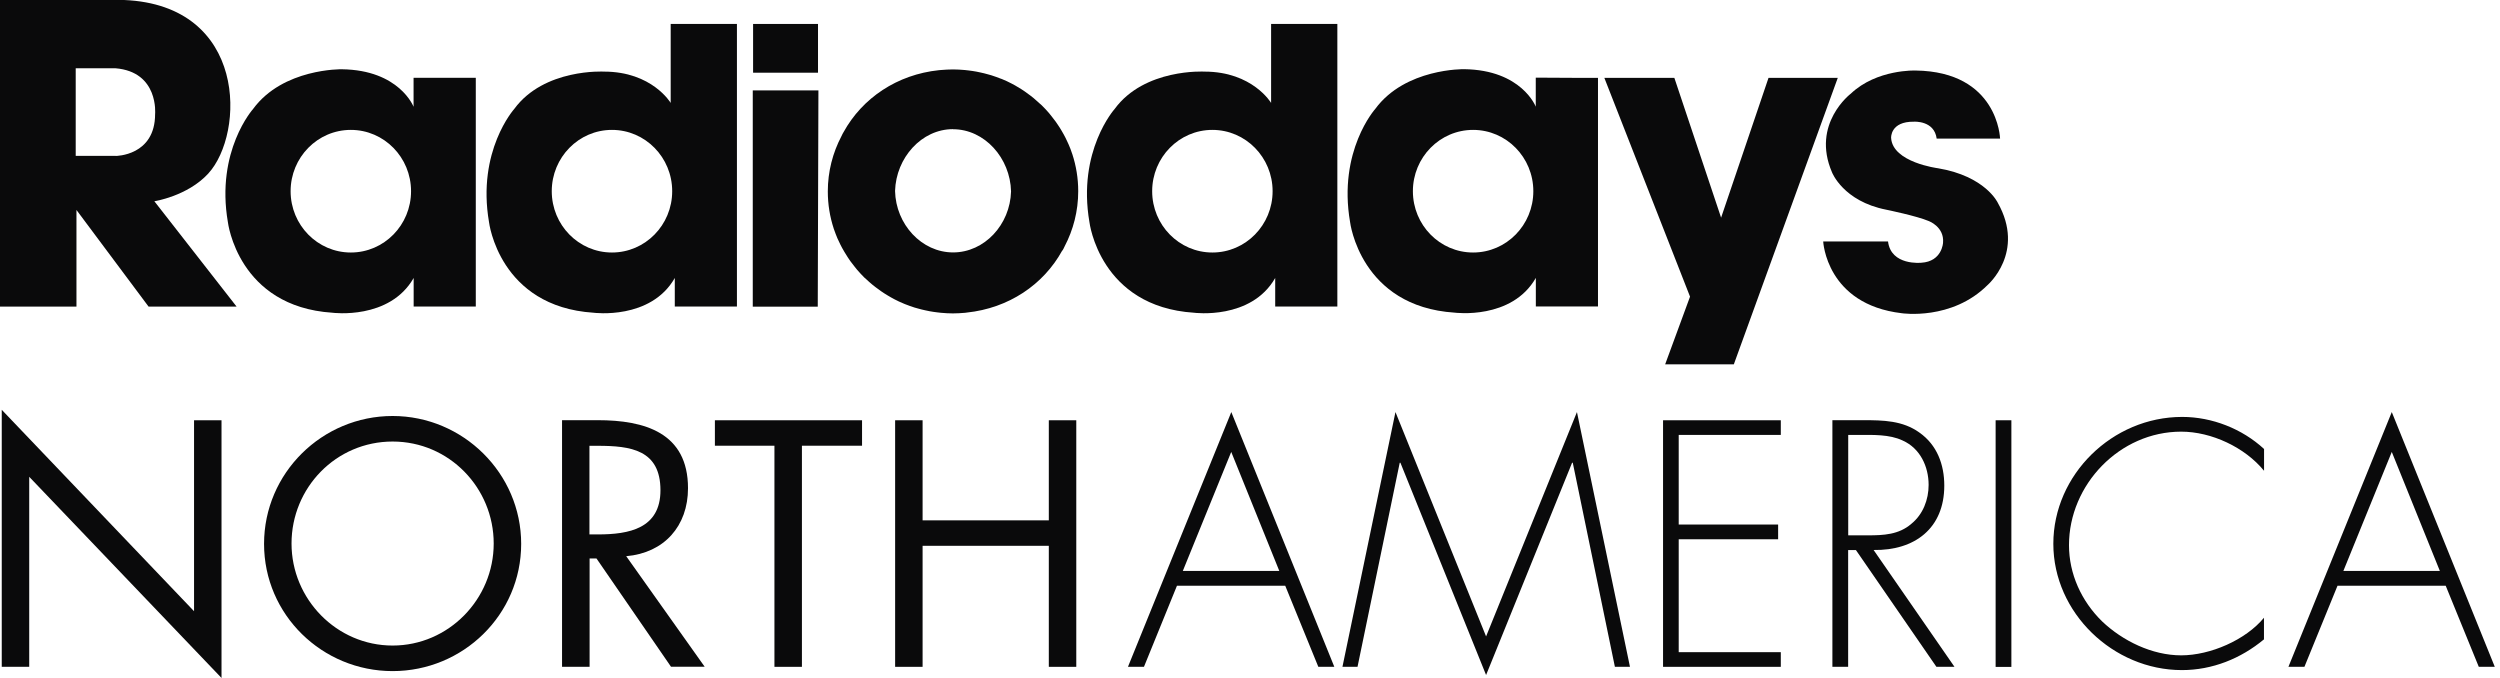
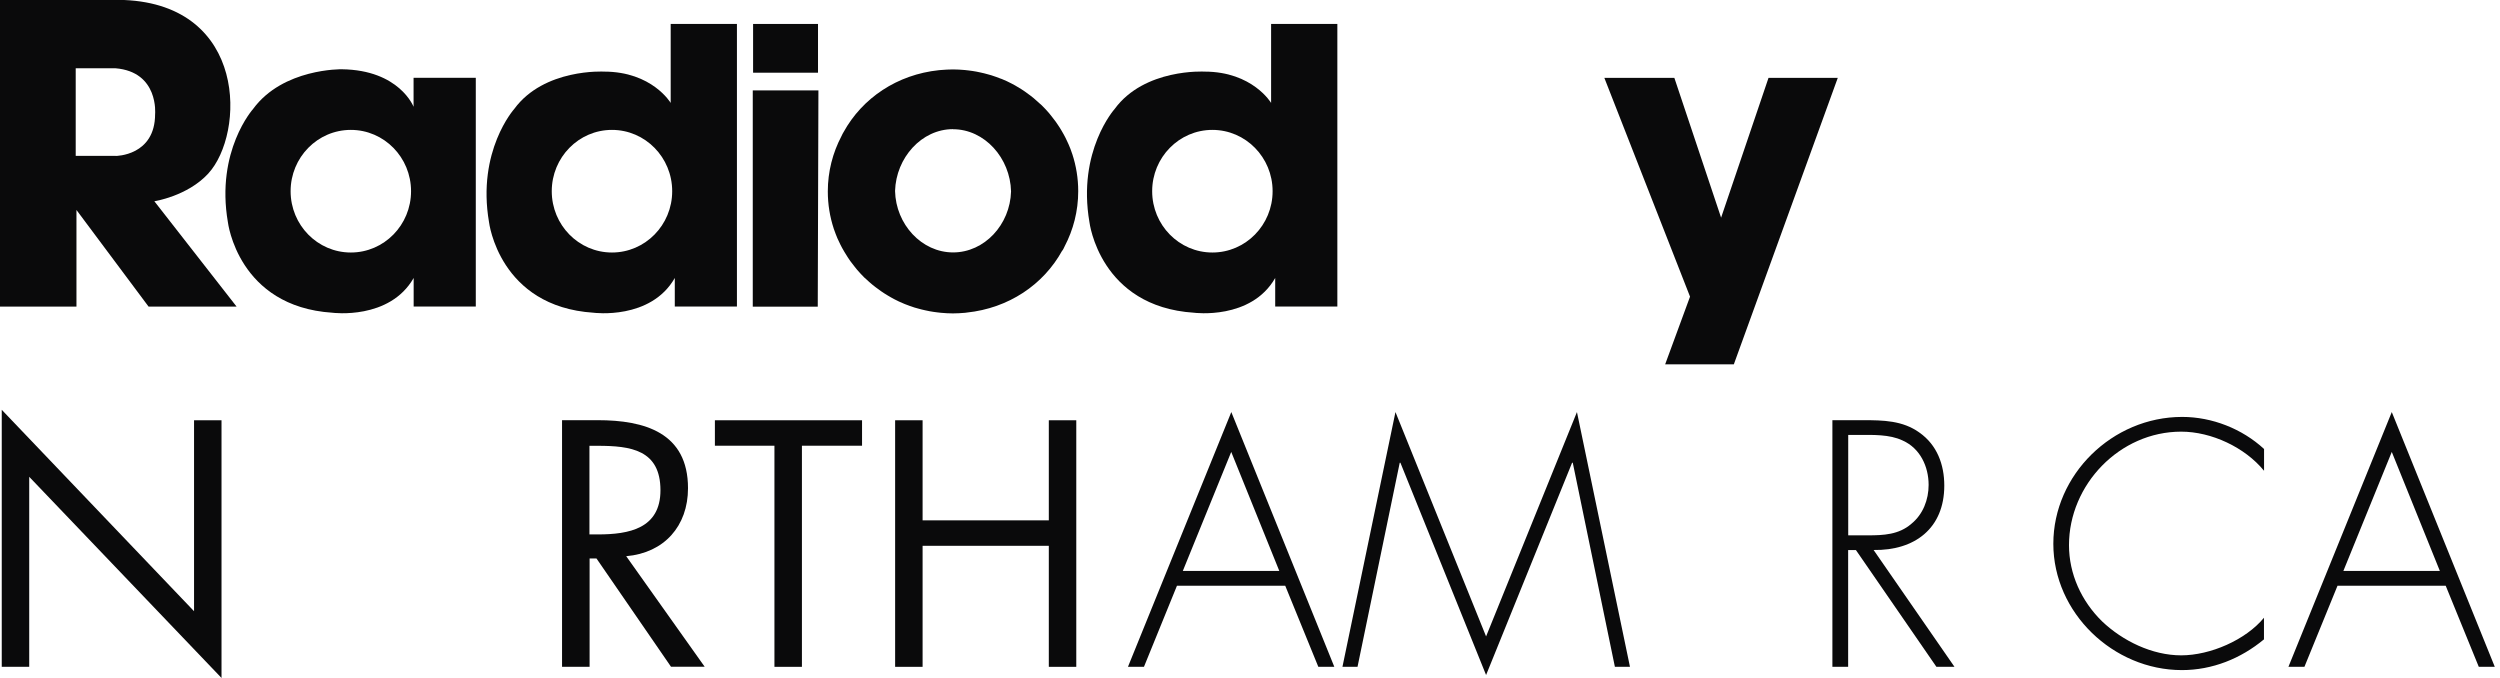
<svg xmlns="http://www.w3.org/2000/svg" width="236" height="64" viewBox="0 0 236 64" fill="none">
  <path d="M0.165 38.685L18.318 57.699V39.673H20.911V64L2.758 45.01V62.949H0.165V38.685Z" fill="#0A0A0B" />
-   <path d="M49.199 51.342C49.199 58.039 43.704 63.352 37.063 63.352C30.422 63.352 24.927 58.039 24.927 51.342C24.927 44.646 30.422 39.27 37.063 39.27C43.704 39.27 49.199 44.677 49.199 51.342ZM27.52 51.311C27.52 56.56 31.782 60.94 37.063 60.94C42.344 60.94 46.606 56.56 46.606 51.311C46.606 46.061 42.408 41.681 37.063 41.681C31.719 41.681 27.52 46.037 27.52 51.311Z" fill="#0A0A0B" />
  <path d="M55.651 62.949H53.057V39.665H56.425C60.837 39.665 64.948 40.835 64.948 46.085C64.948 49.666 62.695 52.196 59.114 52.505L66.522 62.941H63.343L56.307 52.718H55.658V62.941L55.651 62.949ZM55.651 50.449H56.449C59.382 50.449 62.347 49.895 62.347 46.282C62.347 42.456 59.532 42.084 56.417 42.084H55.643V50.457L55.651 50.449Z" fill="#0A0A0B" />
  <path d="M75.701 62.949H73.107V42.076H67.486V39.673H81.377V42.076H75.701V62.949Z" fill="#0A0A0B" />
  <path d="M99.008 49.121V39.673H101.601V62.949H99.008V51.524H87.093V62.949H84.5V39.673H87.093V49.121H99.008Z" fill="#0A0A0B" />
  <path d="M111.104 55.295L107.989 62.949H106.479L116.236 38.898L125.96 62.949H124.45L121.327 55.295H111.104ZM116.228 42.661L111.658 53.896H120.766L116.228 42.661Z" fill="#0A0A0B" />
  <path d="M148.469 43.681H148.406L140.286 63.723L132.198 43.681H132.135L128.15 62.949H126.727L131.732 38.898L140.286 60.079L148.864 38.898L153.869 62.949H152.446L148.469 43.681Z" fill="#0A0A0B" />
-   <path d="M158.47 41.056V49.516H167.855V50.907H158.47V61.565H168.108V62.949H156.992V39.673H168.108V41.056H158.47Z" fill="#0A0A0B" />
  <path d="M184.498 62.949H182.798L175.2 51.927H174.465V62.949H172.978V39.665H175.88C177.761 39.665 179.619 39.697 181.193 40.835C182.861 42.005 183.541 43.863 183.541 45.84C183.541 49.888 180.734 51.983 176.868 51.919L184.498 62.941V62.949ZM176.346 50.536C177.801 50.536 179.248 50.473 180.426 49.453C181.533 48.559 182.062 47.168 182.062 45.776C182.062 44.045 181.264 42.313 179.596 41.578C178.362 40.993 176.789 41.056 175.429 41.056H174.472V50.536H176.354H176.346Z" fill="#0A0A0B" />
-   <path d="M189.874 39.673H188.387V62.956H189.874V39.673Z" fill="#0A0A0B" />
  <path d="M213.711 44.424C211.916 42.234 208.769 40.748 205.9 40.748C200.096 40.748 195.313 45.753 195.313 51.461C195.313 54.181 196.483 56.742 198.436 58.656C200.381 60.505 203.164 61.865 205.907 61.865C208.651 61.865 211.995 60.411 213.719 58.316V60.355C211.529 62.174 208.841 63.257 205.971 63.257C199.488 63.257 193.835 57.849 193.835 51.334C193.835 44.82 199.393 39.357 206.002 39.357C208.809 39.357 211.655 40.471 213.727 42.385V44.424H213.711Z" fill="#0A0A0B" />
  <path d="M220.66 55.295L217.537 62.949H216.027L225.784 38.898L235.508 62.949H233.998L230.875 55.295H220.652H220.66ZM225.784 42.661L221.214 53.896H230.322L225.784 42.661Z" fill="#0A0A0B" />
  <path d="M14.571 18.998C14.571 18.998 17.686 18.524 19.655 16.389C23.134 12.602 23.363 0.49 11.717 0H0V28.944H7.218V19.821L14.026 28.944H22.335L14.571 18.998ZM10.926 14.713H7.147V6.444H10.895C15.014 6.783 14.642 10.768 14.642 10.768C14.642 14.721 10.926 14.721 10.926 14.721" fill="#0A0A0B" />
  <path d="M44.915 7.345H39.041V10.08C39.041 10.08 37.712 6.61 32.265 6.538C32.265 6.538 26.715 6.436 23.892 10.286C23.892 10.286 20.351 14.239 21.513 20.975C21.513 20.975 22.461 28.944 31.387 29.522C31.387 29.522 36.772 30.233 39.049 26.241V28.936H44.915V7.345ZM33.119 23.837C29.98 23.837 27.434 21.244 27.434 18.05C27.434 14.856 29.98 12.262 33.119 12.262C36.258 12.262 38.803 14.856 38.803 18.05C38.803 21.244 36.258 23.837 33.119 23.837Z" fill="#0A0A0B" />
  <path d="M63.313 2.261V9.717C63.313 9.717 61.565 6.76 57.019 6.76C57.019 6.76 51.366 6.436 48.544 10.286C48.544 10.286 45.002 14.239 46.164 20.975C46.164 20.975 47.113 28.944 56.039 29.522C56.039 29.522 61.423 30.233 63.7 26.241V28.936H69.566V2.261H63.313ZM57.77 23.837C54.632 23.837 52.086 21.244 52.086 18.05C52.086 14.856 54.632 12.262 57.77 12.262C60.909 12.262 63.455 14.856 63.455 18.05C63.455 21.244 60.909 23.837 57.77 23.837Z" fill="#0A0A0B" />
  <path d="M119.992 2.261V9.717C119.992 9.717 118.245 6.76 113.699 6.76C113.699 6.76 108.046 6.436 105.223 10.286C105.223 10.286 101.681 14.239 102.844 20.975C102.844 20.975 103.8 28.944 112.718 29.522C112.718 29.522 118.102 30.233 120.379 26.241V28.936H126.246V2.261H119.992ZM114.45 23.837C111.311 23.837 108.765 21.244 108.765 18.05C108.765 14.856 111.311 12.262 114.45 12.262C117.589 12.262 120.134 14.856 120.134 18.05C120.134 21.244 117.589 23.837 114.45 23.837Z" fill="#0A0A0B" />
  <path d="M77.22 2.261H71.092V6.863H77.22V2.261Z" fill="#0A0A0B" />
  <path d="M77.196 28.952H71.061V8.531H77.259L77.196 28.952Z" fill="#0A0A0B" />
-   <path d="M188.807 13.077C188.807 13.077 188.626 6.76 180.83 6.657C180.83 6.657 177.169 6.515 174.719 8.839C174.719 8.839 170.963 11.677 172.94 16.263C172.94 16.263 173.983 18.998 178.071 19.797C178.071 19.797 180.933 20.382 182.087 20.872C182.087 20.872 183.558 21.418 183.423 22.92C183.423 22.92 183.336 24.683 181.376 24.802C181.376 24.802 178.514 25.11 178.229 22.793H172.11C172.11 22.793 172.394 28.731 179.533 29.569C179.533 29.569 184.253 30.28 187.629 26.905C187.629 26.905 191.227 23.813 188.586 19.133C188.586 19.133 187.424 16.634 182.949 15.883C182.949 15.883 178.648 15.338 178.521 13.014C178.521 13.014 178.427 11.456 180.688 11.488C180.688 11.488 182.601 11.361 182.822 13.085H188.815L188.807 13.077Z" fill="#0A0A0B" />
  <path d="M173.485 7.353H166.947L162.472 20.548L158.06 7.353H151.451L159.539 28.004L157.191 34.392H163.674L173.485 7.353Z" fill="#0A0A0B" />
-   <path d="M149.371 7.353L144.976 7.329V10.072C144.976 10.072 143.655 6.602 138.208 6.53C138.208 6.53 132.658 6.428 129.827 10.278C129.827 10.278 126.285 14.231 127.448 20.967C127.448 20.967 128.404 28.936 137.322 29.514C137.322 29.514 142.706 30.225 144.983 26.233V28.929H150.85V7.353H149.371ZM139.062 23.837C135.923 23.837 133.377 21.244 133.377 18.05C133.377 14.856 135.923 12.262 139.062 12.262C142.2 12.262 144.746 14.856 144.746 18.05C144.746 21.244 142.2 23.837 139.062 23.837Z" fill="#0A0A0B" />
  <path d="M100.298 23.647C100.329 23.592 100.361 23.537 100.393 23.481C100.432 23.41 100.464 23.339 100.495 23.268C101.318 21.702 101.784 19.931 101.784 18.05C101.784 16.824 101.586 15.646 101.223 14.539C101.223 14.524 101.215 14.508 101.207 14.5C101.112 14.199 101.001 13.915 100.875 13.63C100.827 13.52 100.772 13.417 100.725 13.306C100.63 13.101 100.535 12.903 100.424 12.705C100.361 12.579 100.282 12.46 100.211 12.334C100.108 12.16 100.005 11.986 99.887 11.82C99.808 11.701 99.728 11.582 99.649 11.472C99.523 11.298 99.388 11.124 99.254 10.958C99.175 10.863 99.104 10.76 99.025 10.673C98.811 10.42 98.582 10.183 98.345 9.946C98.282 9.883 98.218 9.827 98.147 9.772C97.965 9.598 97.768 9.432 97.578 9.266C97.483 9.187 97.38 9.108 97.278 9.029C97.104 8.894 96.93 8.768 96.748 8.641C96.637 8.562 96.526 8.491 96.416 8.42C96.218 8.294 96.02 8.183 95.823 8.064C95.72 8.009 95.617 7.946 95.514 7.898C95.214 7.74 94.898 7.59 94.582 7.463C94.534 7.448 94.495 7.432 94.447 7.416C94.162 7.305 93.878 7.202 93.585 7.108C93.467 7.068 93.356 7.044 93.245 7.013C93.016 6.949 92.779 6.886 92.542 6.839C92.415 6.815 92.289 6.783 92.162 6.76C91.917 6.712 91.672 6.681 91.419 6.649C91.3 6.633 91.19 6.617 91.071 6.61C90.707 6.578 90.336 6.554 89.964 6.554C89.593 6.554 89.198 6.578 88.818 6.61C88.763 6.61 88.699 6.625 88.636 6.625C84.707 7.036 81.41 9.242 79.631 12.476C79.599 12.531 79.568 12.587 79.536 12.642C79.497 12.713 79.465 12.784 79.433 12.855C78.611 14.421 78.145 16.192 78.145 18.073C78.145 19.299 78.342 20.477 78.706 21.584C78.706 21.6 78.706 21.615 78.722 21.631C78.825 21.932 78.935 22.216 79.054 22.501C79.101 22.612 79.157 22.714 79.204 22.817C79.299 23.023 79.394 23.228 79.504 23.418C79.576 23.544 79.647 23.663 79.718 23.79C79.821 23.963 79.931 24.137 80.042 24.311C80.121 24.43 80.2 24.549 80.279 24.659C80.406 24.833 80.54 25.007 80.675 25.173C80.754 25.268 80.825 25.371 80.904 25.458C81.117 25.711 81.347 25.948 81.576 26.185C81.639 26.248 81.71 26.304 81.774 26.359C81.955 26.533 82.145 26.707 82.343 26.865C82.438 26.944 82.548 27.023 82.643 27.102C82.817 27.237 82.991 27.363 83.173 27.49C83.284 27.569 83.394 27.64 83.505 27.711C83.695 27.837 83.9 27.948 84.098 28.067C84.201 28.122 84.296 28.185 84.398 28.233C84.699 28.391 85.015 28.541 85.331 28.668C85.379 28.683 85.426 28.699 85.466 28.723C85.743 28.834 86.035 28.936 86.328 29.031C86.438 29.063 86.557 29.095 86.668 29.126C86.897 29.189 87.134 29.253 87.371 29.3C87.498 29.324 87.624 29.355 87.751 29.379C87.996 29.427 88.241 29.458 88.494 29.49C88.612 29.506 88.723 29.522 88.842 29.529C89.205 29.561 89.577 29.585 89.948 29.585C90.32 29.585 90.715 29.561 91.095 29.529C91.15 29.529 91.213 29.514 91.269 29.506C95.198 29.095 98.495 26.889 100.274 23.655M89.964 12.199C92.945 12.199 95.372 14.919 95.443 18.073C95.356 21.204 92.937 23.829 89.972 23.829C87.007 23.829 84.564 21.181 84.493 18.026C84.588 14.887 86.999 12.191 89.964 12.191" fill="#0A0A0B" />
</svg>